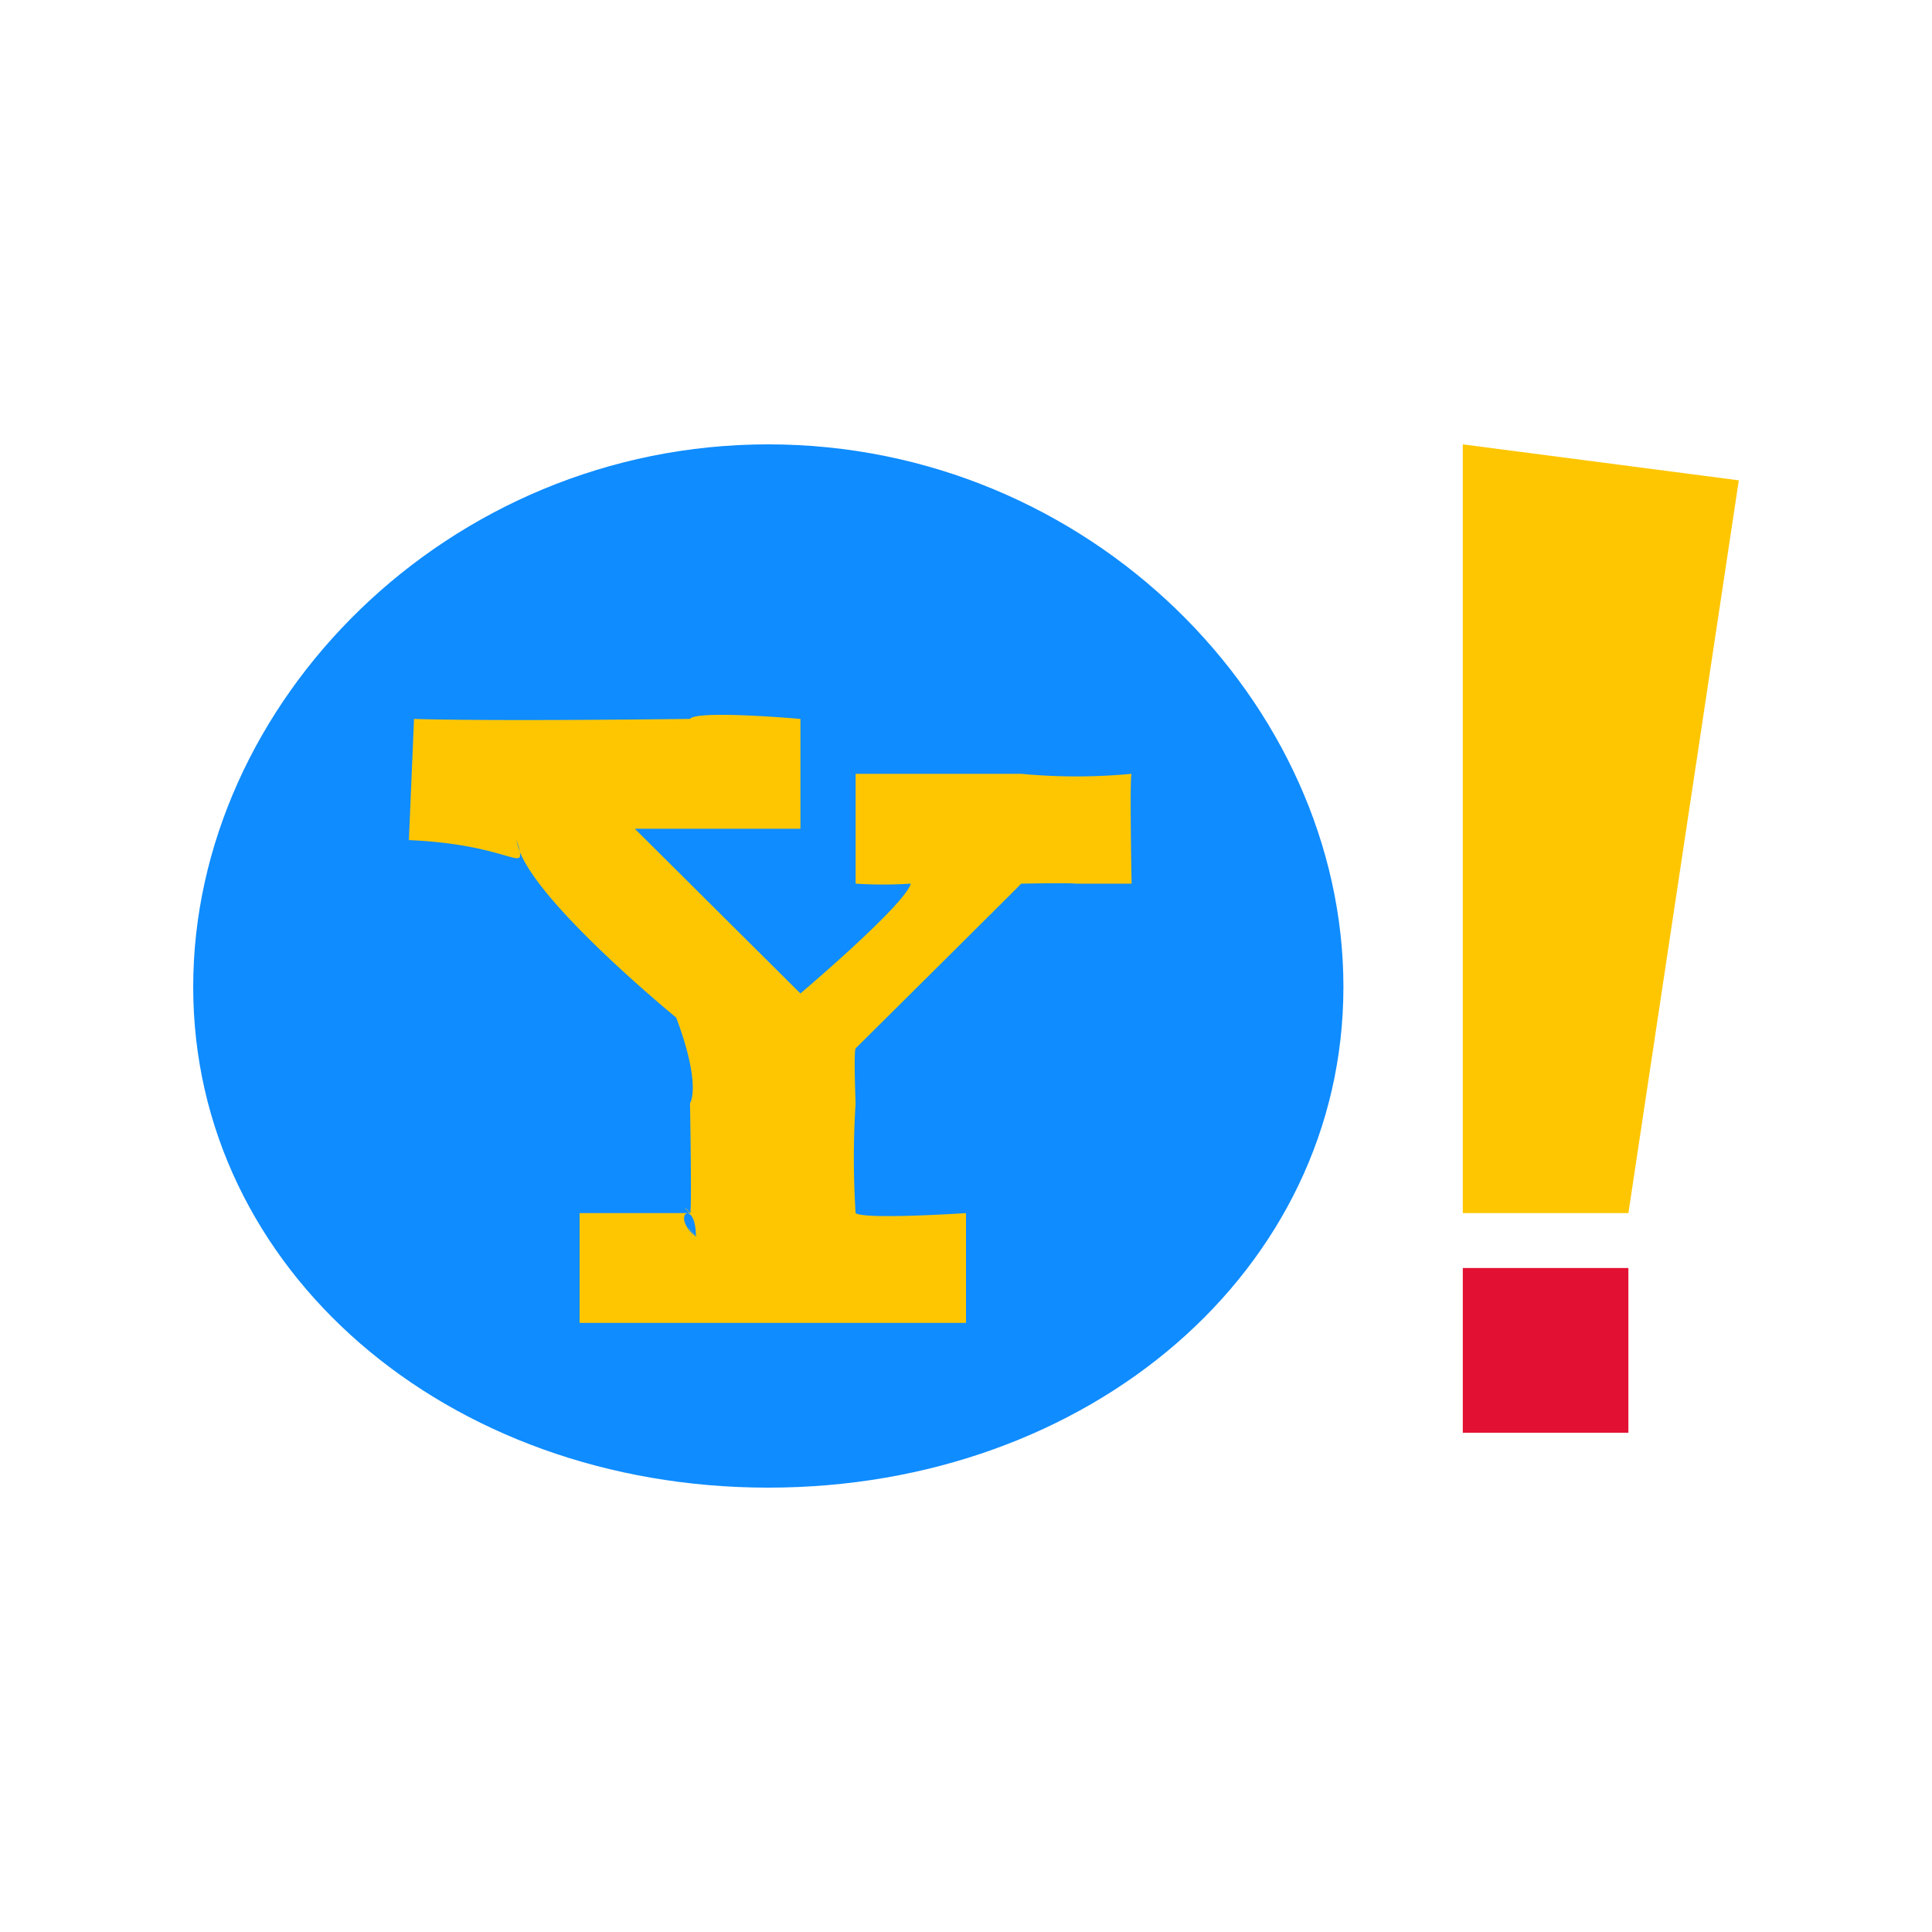
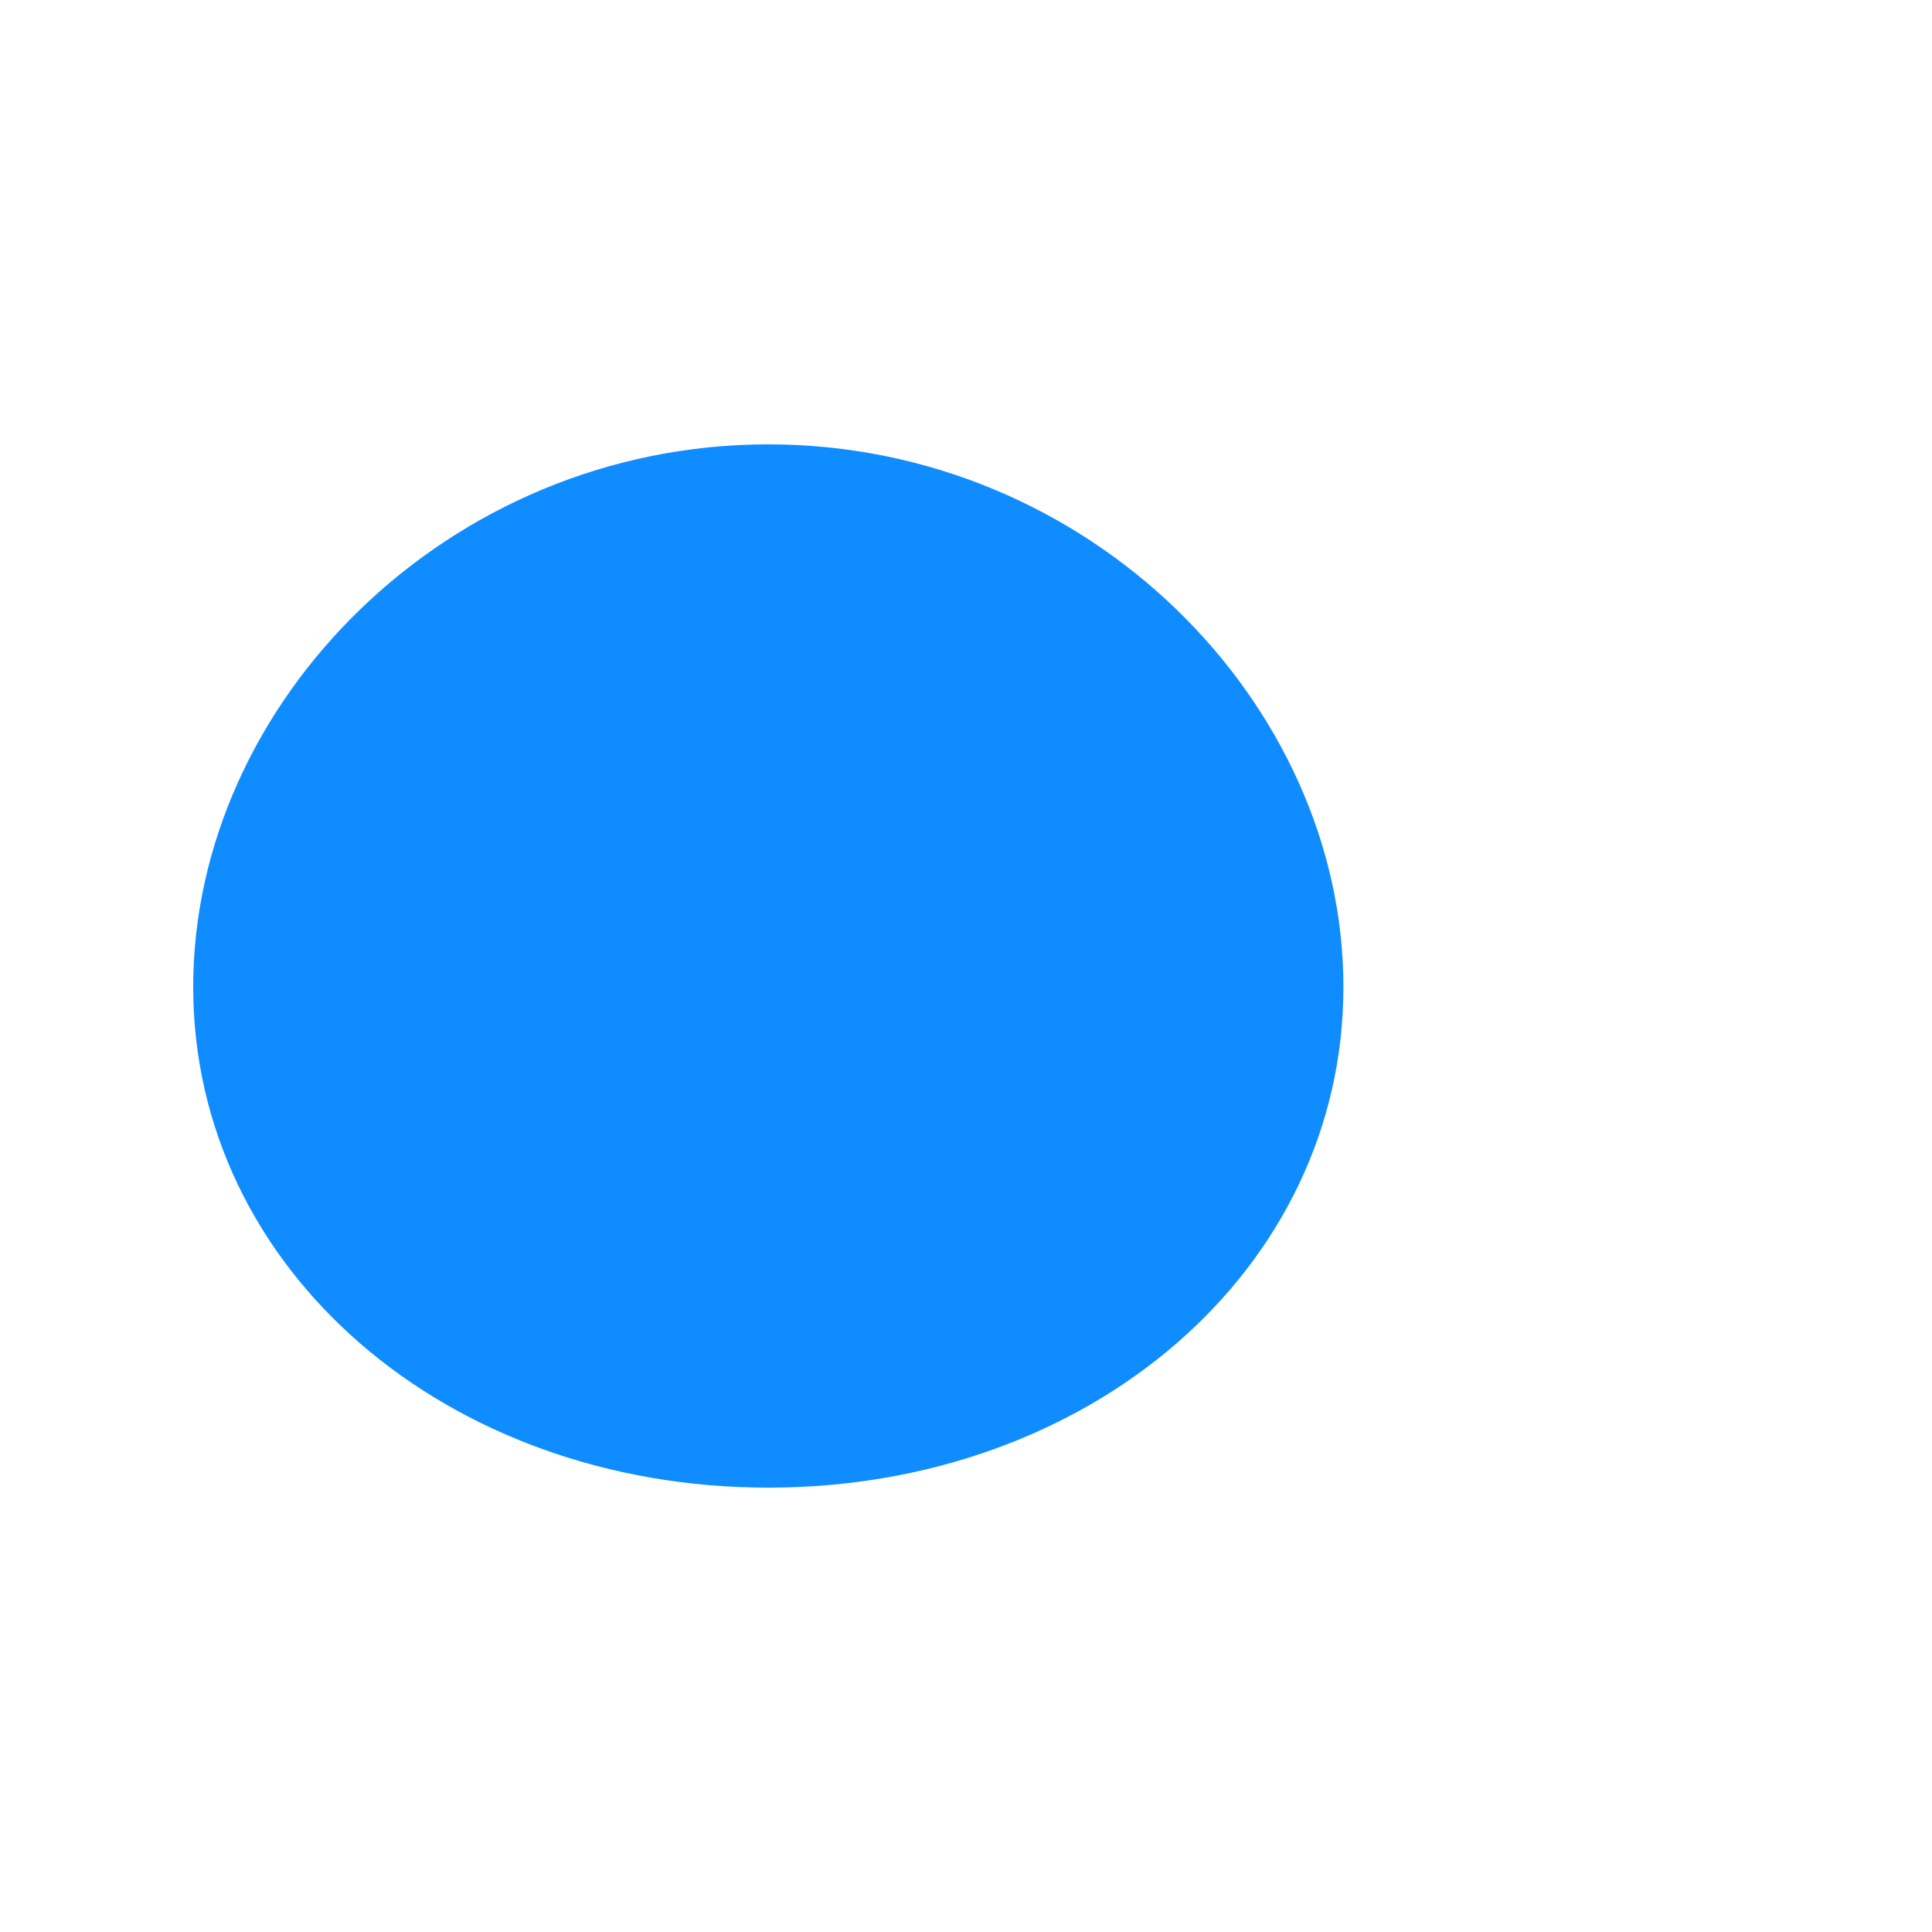
<svg xmlns="http://www.w3.org/2000/svg" id="yahooo" width="100" height="100" viewBox="0 0 100 100">
  <defs>
    <style>
      .cls-1 {
        fill: #0f8cff;
      }

      .cls-1, .cls-2, .cls-3 {
        fill-rule: evenodd;
      }

      .cls-2 {
        fill: #fec601;
      }

      .cls-3 {
        fill: #e21032;
      }
    </style>
  </defs>
  <path id="yahoo_1" data-name="yahoo 1" class="cls-1" d="M39.767,77C23.14,77,10,65.752,10,51.08S23.14,23,39.767,23,69.535,36.408,69.535,51.08,56.395,77,39.767,77Z" />
-   <path id="yahoo_1_copy" data-name="yahoo 1 copy" class="cls-2" d="M84.286,62.79H75.714V23L90,24.862Z" />
-   <path id="yahoo_1_copy_3" data-name="yahoo 1 copy 3" class="cls-3" d="M84.286,74.158H75.714V65.632h8.571v8.526Z" />
-   <path id="yahoo_1_copy_2" data-name="yahoo 1 copy 2" class="cls-2" d="M58.571,40.053a30.5,30.5,0,0,1-5.714,0H44.286v5.684a21.916,21.916,0,0,0,2.857,0c-0.319,1.117-5.714,5.684-5.714,5.684l-8.571-8.526h8.572V37.211s-5.37-.474-5.714,0c-11.138.132-14.286,0-14.286,0l-0.266,6.272C26.08,43.7,27.1,45.046,26.9,44.07c1.136,2.908,8.1,8.6,8.1,8.6,1.332,3.554.715,4.435,0.715,4.435s0.106,5.932,0,5.684c-0.59-.569-0.037-0.109,0,0H30v5.684H50V62.79s-5.238.35-5.714,0a44.694,44.694,0,0,1,0-5.684c-0.106-2.855,0-2.842,0-2.842s8.465-8.4,8.571-8.526c2.624-.046,2.857,0,2.857,0h2.857S58.465,40.177,58.571,40.053ZM26.9,44.07a2.22,2.22,0,0,1-.156-0.587C26.817,43.737,26.871,43.927,26.9,44.07Zm9.12,19.97s-0.925-1.184.026,0C34.618,62.889,36.034,61.951,36.02,64.04Z" />
</svg>